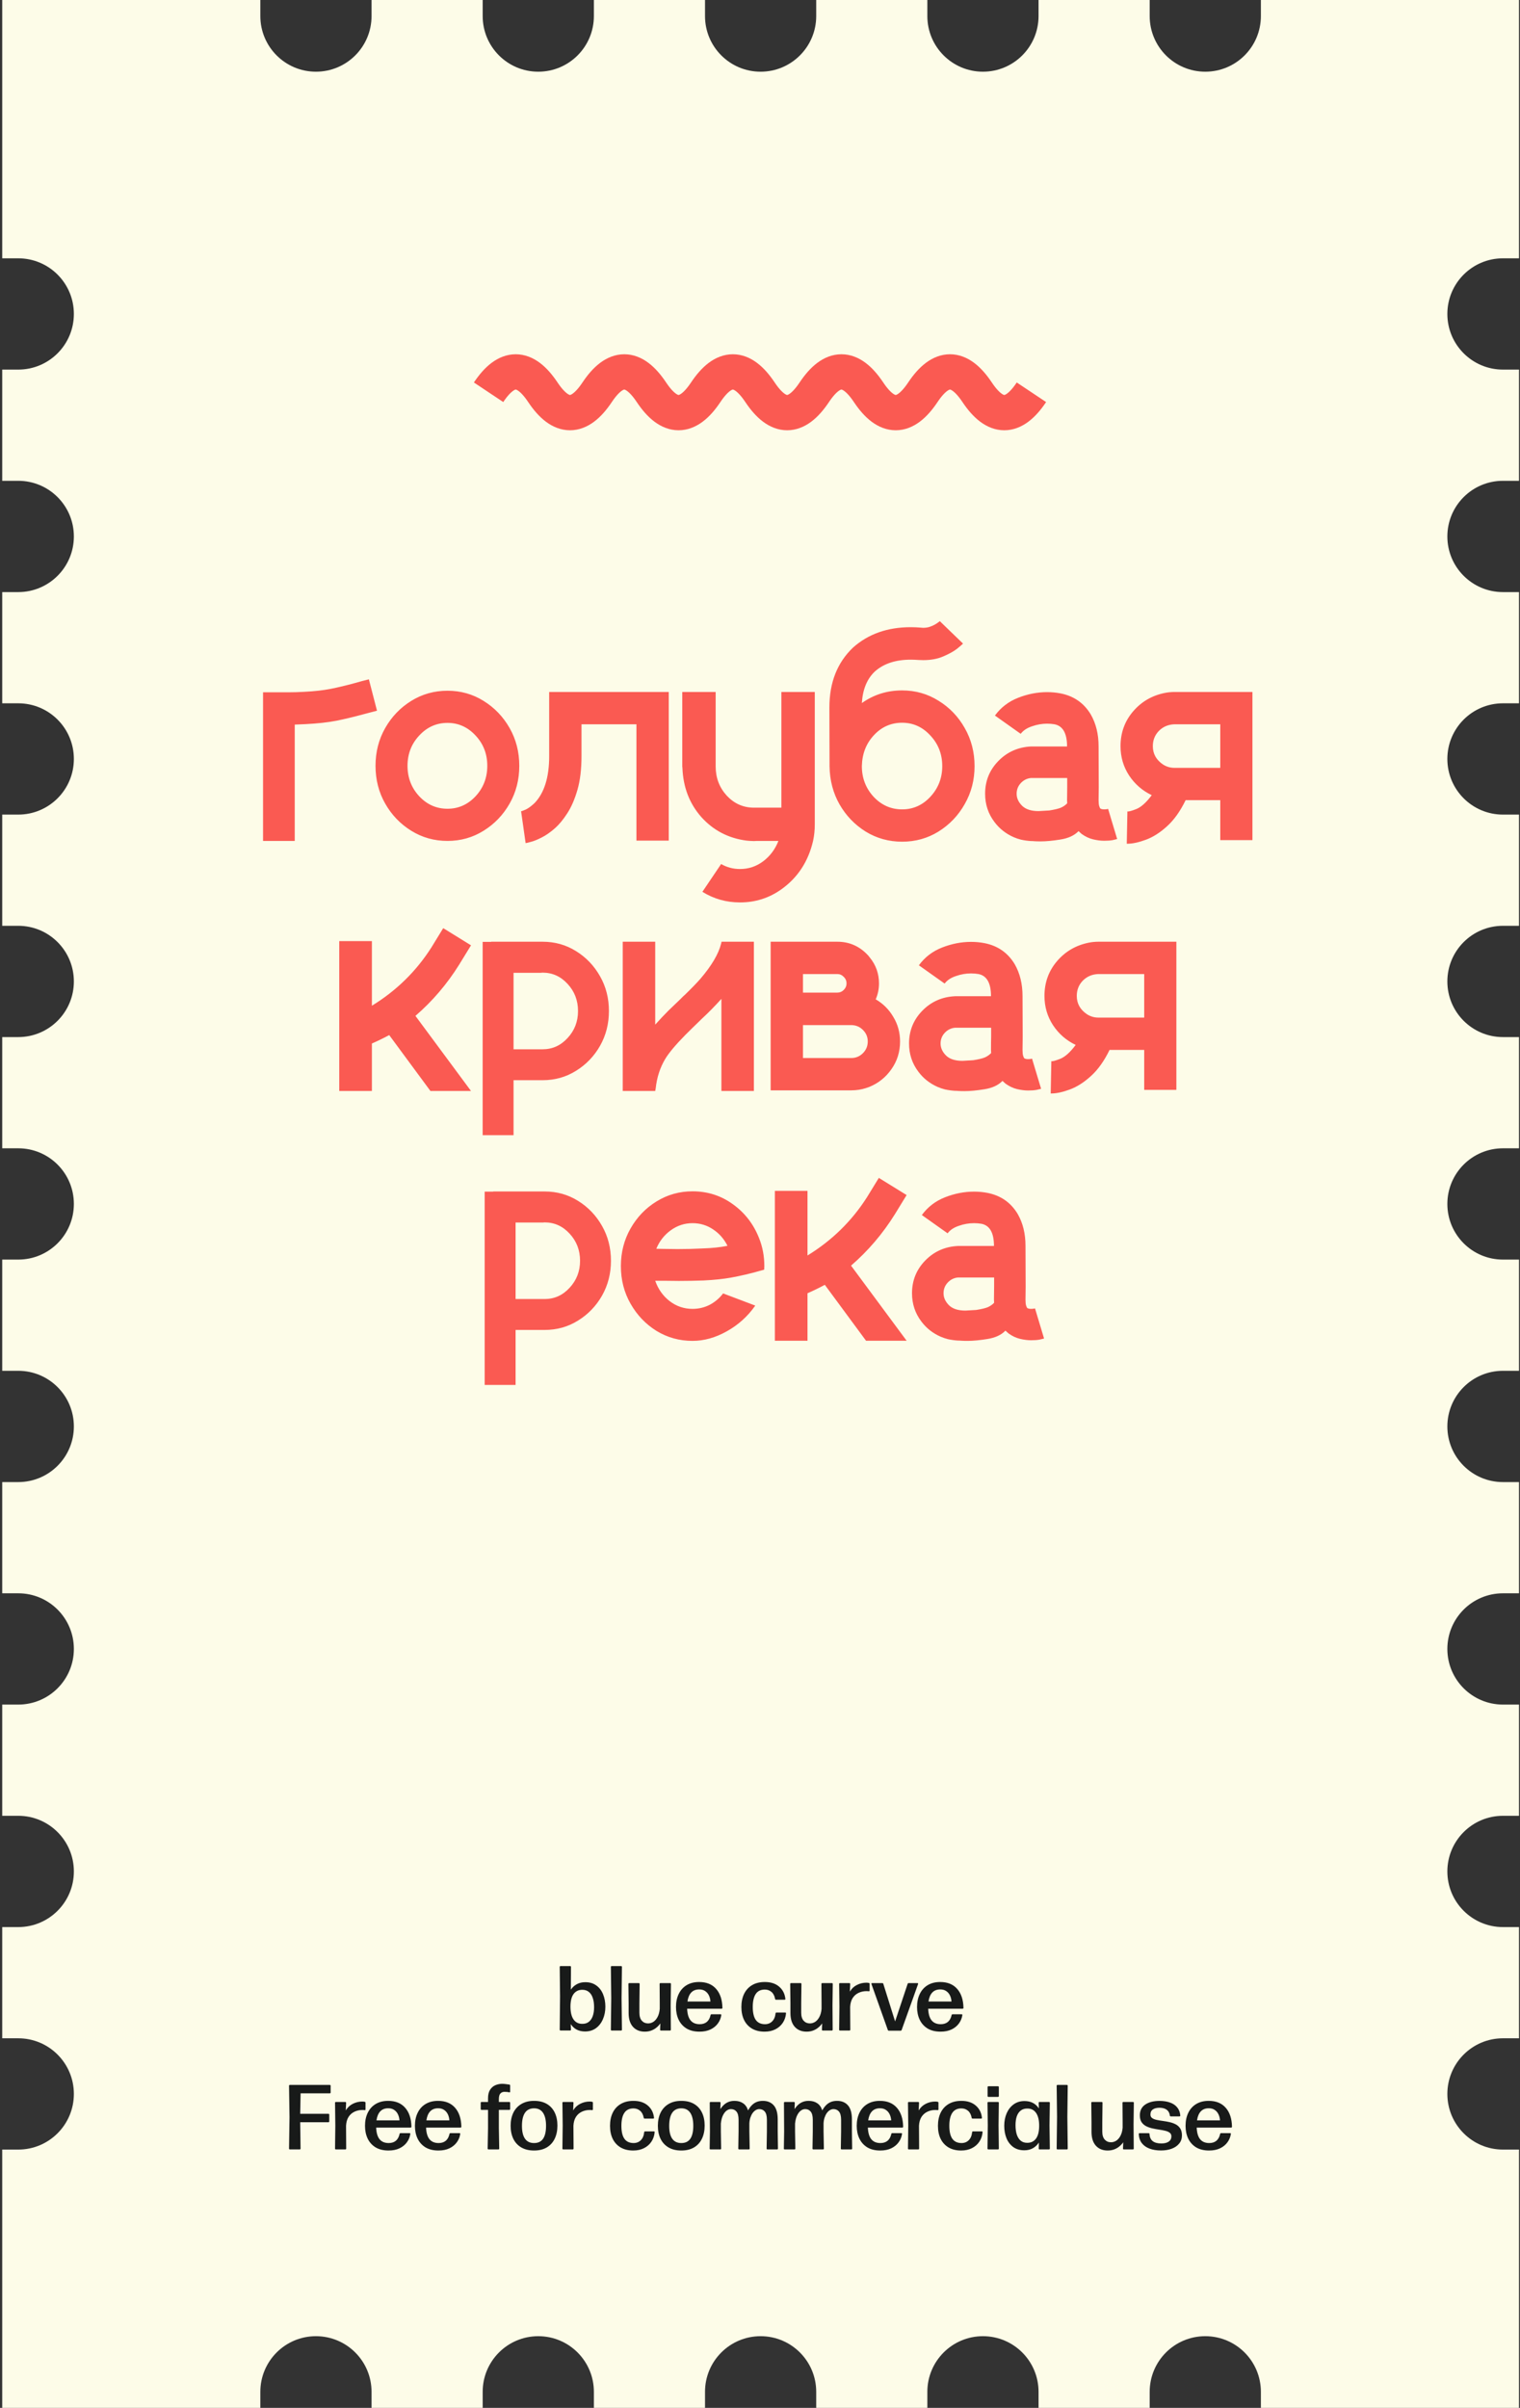
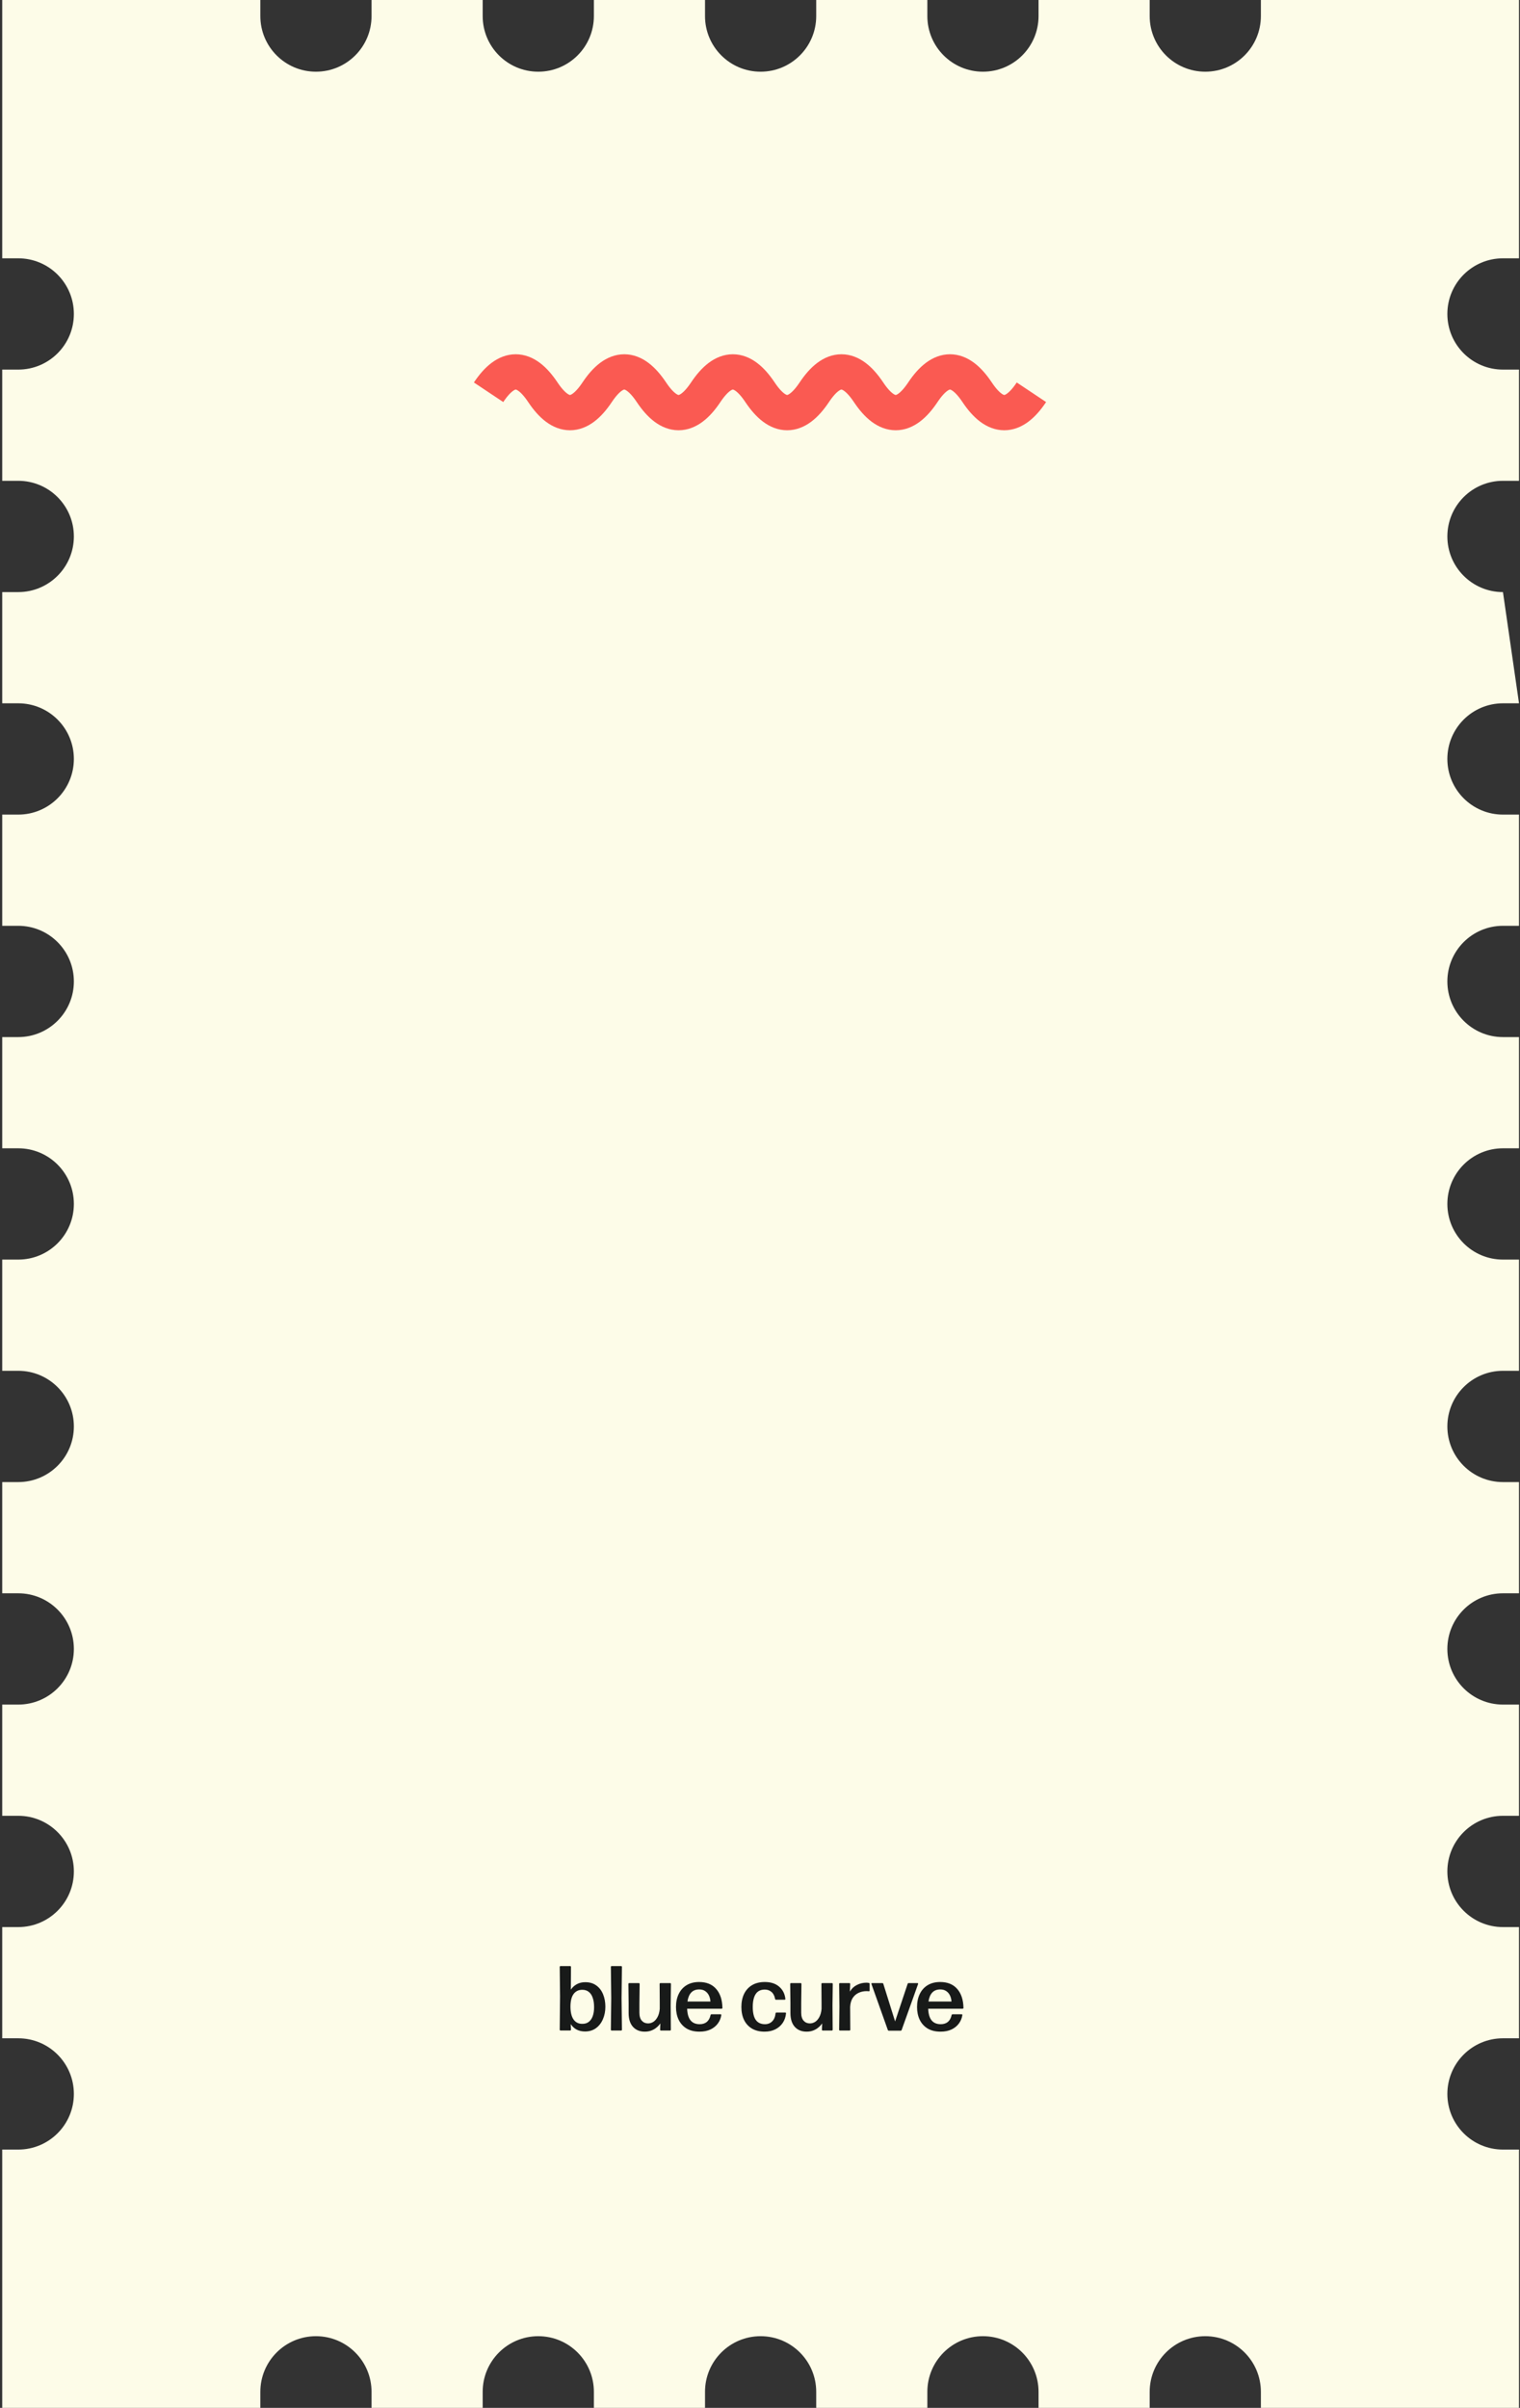
<svg xmlns="http://www.w3.org/2000/svg" width="560" height="887" viewBox="0 0 560 887" fill="none">
  <rect x="0" y="0" width="560" height="887" fill="#333333" stroke="none" />
-   <path d="M559.634 873.783L559.634 791.844L553.722 791.844C542.406 791.844 533.238 782.67 533.238 771.348C533.238 760.025 542.406 750.851 553.722 750.851L559.634 750.851L559.634 709.882L553.722 709.882C542.406 709.882 533.238 700.708 533.238 689.386C533.238 678.063 542.406 668.889 553.722 668.889L559.634 668.889L559.634 627.92L553.722 627.92C542.406 627.92 533.238 618.746 533.238 607.424C533.238 596.101 542.406 586.928 553.722 586.928L559.634 586.928L559.634 545.958L553.722 545.958C542.406 545.958 533.238 536.785 533.238 525.462C533.238 514.139 542.406 504.966 553.722 504.966L559.634 504.966L559.634 463.996L553.722 463.996C542.406 463.996 533.238 454.823 533.238 443.5C533.238 432.177 542.406 423.004 553.722 423.004L559.634 423.004L559.634 382.034L553.722 382.034C542.406 382.034 533.238 372.861 533.238 361.538C533.238 350.216 542.406 341.042 553.722 341.042L559.634 341.042L559.634 300.073L553.722 300.073C542.406 300.073 533.238 290.899 533.238 279.576C533.238 268.254 542.406 259.08 553.722 259.08L559.634 259.08L559.634 218.111L553.722 218.111C542.406 218.111 533.238 208.937 533.238 197.614C533.238 186.292 542.406 177.118 553.722 177.118L559.634 177.118L559.634 136.149L553.722 136.149C542.406 136.149 533.238 126.975 533.238 115.653C533.238 104.33 542.406 95.156 553.722 95.156L559.634 95.156L559.634 0L464.535 -4.15692e-06L464.535 5.915C464.535 17.238 455.367 26.412 444.051 26.412C432.735 26.412 423.567 17.238 423.567 5.915L423.567 -5.94768e-06L382.622 -7.73743e-06L382.622 5.915C382.622 17.238 373.454 26.412 362.138 26.412C350.822 26.412 341.654 17.238 341.654 5.915L341.654 -9.5282e-06L300.709 -1.1318e-05L300.709 5.915C300.709 17.238 291.541 26.412 280.225 26.412C268.909 26.412 259.741 17.238 259.741 5.915L259.741 -1.31087e-05L218.797 -1.48985e-05L218.797 5.915C218.797 17.238 209.628 26.412 198.313 26.412C186.997 26.412 177.829 17.238 177.829 5.915L177.829 -1.66892e-05L136.884 -1.8479e-05L136.884 5.915C136.884 17.238 127.716 26.412 116.4 26.412C105.084 26.412 95.916 17.238 95.916 5.915L95.916 -2.02698e-05L0.817 -2.44267e-05L0.817 95.156L6.729 95.156C18.045 95.156 27.213 104.33 27.213 115.653C27.213 126.975 18.045 136.149 6.729 136.149L0.817 136.149L0.817 177.118L6.729 177.118C18.045 177.118 27.213 186.292 27.213 197.614C27.213 208.937 18.045 218.111 6.729 218.111L0.817 218.111L0.817 259.08L6.729 259.08C18.045 259.08 27.213 268.254 27.213 279.576C27.213 290.899 18.045 300.073 6.729 300.073L0.817 300.073L0.817 341.042L6.729 341.042C18.045 341.042 27.213 350.216 27.213 361.538C27.213 372.861 18.045 382.034 6.729 382.034L0.817 382.034L0.817 423.004L6.729 423.004C18.045 423.004 27.213 432.177 27.213 443.5C27.213 454.823 18.045 463.996 6.729 463.996L0.817 463.996L0.817 504.966L6.729 504.966C18.045 504.966 27.213 514.139 27.213 525.462C27.213 536.785 18.045 545.958 6.729 545.958L0.817 545.958L0.817 586.928L6.729 586.928C18.045 586.928 27.213 596.101 27.213 607.424C27.213 618.746 18.045 627.92 6.729 627.92L0.817 627.92L0.817 668.889L6.729 668.889C18.045 668.889 27.213 678.063 27.213 689.386C27.213 700.708 18.045 709.882 6.729 709.882L0.817 709.882L0.817 750.851L6.729 750.851C18.045 750.851 27.213 760.025 27.213 771.348C27.213 782.67 18.045 791.844 6.729 791.844L0.817 791.844L0.817 887L95.916 887L95.916 881.085C95.916 869.762 105.084 860.588 116.4 860.588C127.716 860.588 136.884 869.762 136.884 881.085L136.884 887L177.829 887L177.829 881.085C177.829 869.762 186.997 860.588 198.313 860.588C209.628 860.588 218.797 869.762 218.797 881.085L218.797 887L259.741 887L259.741 881.085C259.741 869.762 268.909 860.588 280.225 860.588C291.541 860.588 300.709 869.762 300.709 881.085L300.709 887L341.654 887L341.654 881.085C341.654 869.762 350.822 860.588 362.138 860.588C373.454 860.588 382.622 869.762 382.622 881.085L382.622 887L423.567 887L423.567 881.085C423.567 869.762 432.735 860.588 444.051 860.588C455.366 860.588 464.535 869.762 464.535 881.085L464.535 887L559.634 887L559.634 873.806L559.634 873.783Z" fill="#FDFCE8" />
-   <path d="M138.893 261.808C137.052 262.268 135.366 262.709 133.832 263.131C130.458 264.051 127.18 264.837 123.998 265.488C120.854 266.102 117.04 266.524 112.554 266.754L108.586 266.926V309.77H96.912V255.022H106.17C108.202 255.022 110.158 254.964 112.036 254.849C115.87 254.658 119.129 254.294 121.813 253.757C124.535 253.22 127.506 252.511 130.727 251.629C132.298 251.169 134.024 250.709 135.902 250.249L138.893 261.808ZM164.861 254.447C169.73 254.447 174.158 255.693 178.146 258.185C182.171 260.677 185.373 264.012 187.75 268.191C190.127 272.37 191.315 277.009 191.315 282.108C191.315 287.207 190.127 291.847 187.75 296.025C185.373 300.204 182.171 303.54 178.146 306.032C174.158 308.524 169.73 309.77 164.861 309.77C159.992 309.77 155.545 308.524 151.519 306.032C147.494 303.54 144.292 300.204 141.915 296.025C139.538 291.847 138.35 287.207 138.35 282.108C138.35 277.009 139.538 272.37 141.915 268.191C144.292 264.012 147.494 260.677 151.519 258.185C155.545 255.693 159.992 254.447 164.861 254.447ZM164.861 297.923C168.887 297.923 172.337 296.39 175.213 293.323C178.088 290.217 179.526 286.479 179.526 282.108C179.526 277.738 178.088 274.019 175.213 270.952C172.337 267.846 168.887 266.294 164.861 266.294C160.797 266.294 157.328 267.846 154.452 270.952C151.577 274.019 150.139 277.738 150.139 282.108C150.139 286.479 151.577 290.217 154.452 293.323C157.328 296.39 160.797 297.923 164.861 297.923ZM246.383 254.907V309.655H234.479V266.811H214.236V278.543C214.236 283.374 213.737 287.514 212.74 290.965C211.744 294.415 210.498 297.291 209.002 299.591C207.546 301.853 206.069 303.655 204.574 304.997C202.849 306.53 201.181 307.7 199.571 308.505C197.999 309.31 196.676 309.847 195.603 310.115C194.529 310.422 193.878 310.575 193.648 310.575L191.98 298.843H191.922C192.152 298.843 192.747 298.633 193.705 298.211C194.664 297.751 195.756 296.946 196.983 295.795C200.549 292.038 202.331 286.287 202.331 278.543V254.907H246.383ZM300.185 254.907V303.674C300.185 305.783 299.975 307.815 299.553 309.77C297.789 317.361 293.898 323.304 287.879 327.598C283.355 330.818 278.275 332.428 272.639 332.428C267.578 332.428 262.958 331.125 258.779 328.518L265.68 318.281C267.789 319.508 270.109 320.121 272.639 320.121C275.821 320.121 278.677 319.163 281.208 317.246C283.738 315.329 285.597 312.837 286.786 309.77H278.907L277.757 309.827C277.297 309.827 276.856 309.808 276.434 309.77H276.377L274.997 309.655C268.326 308.773 262.786 305.879 258.377 300.971C254.006 296.025 251.687 289.987 251.418 282.856C251.38 282.703 251.361 282.53 251.361 282.338V254.907H263.668V282.338C263.668 286.517 265.029 290.102 267.751 293.093C270.511 296.045 273.847 297.521 277.757 297.521H287.879V254.907H300.185ZM332.365 254.332C337.272 254.332 341.739 255.597 345.764 258.127C349.828 260.619 353.049 263.974 355.426 268.191C357.841 272.409 359.049 277.086 359.049 282.223C359.049 287.323 357.841 291.981 355.426 296.198C353.049 300.415 349.828 303.789 345.764 306.319C341.739 308.811 337.272 310.058 332.365 310.058C327.457 310.058 322.972 308.811 318.908 306.319C314.882 303.789 311.681 300.454 309.304 296.313C306.927 292.134 305.7 287.457 305.623 282.281V282.223C305.623 281.457 305.604 274.249 305.566 260.6C305.566 251.399 308.48 244.038 314.307 238.517C319.905 233.533 326.978 231.041 335.528 231.041C336.793 231.041 338.077 231.098 339.381 231.213C339.611 231.252 339.841 231.271 340.071 231.271C340.953 231.271 341.758 231.156 342.486 230.926C343.253 230.658 343.905 230.37 344.442 230.063C345.017 229.718 345.458 229.431 345.764 229.201C346.071 228.971 346.224 228.836 346.224 228.798L354.793 237.079C354.563 237.348 353.835 237.98 352.608 238.977C351.381 239.936 349.694 240.875 347.547 241.795C345.438 242.715 342.966 243.175 340.129 243.175C339.553 243.175 338.978 243.156 338.403 243.118C337.406 243.041 336.448 243.003 335.528 243.003C330.007 243.003 325.617 244.44 322.358 247.316C319.445 250.038 317.834 253.929 317.528 258.99C321.898 255.885 326.844 254.332 332.365 254.332ZM332.365 298.153C336.429 298.153 339.898 296.601 342.774 293.495C345.688 290.351 347.145 286.594 347.145 282.223C347.145 277.814 345.688 274.057 342.774 270.952C339.898 267.808 336.429 266.236 332.365 266.236C328.263 266.236 324.793 267.77 321.956 270.837C319.119 273.866 317.643 277.642 317.528 282.166V282.223C317.528 286.594 318.965 290.351 321.841 293.495C324.755 296.601 328.263 298.153 332.365 298.153ZM408.251 297.981L411.586 309.08C411.356 309.157 410.8 309.291 409.918 309.482C409.075 309.636 408.04 309.712 406.813 309.712C405.548 309.712 404.187 309.54 402.73 309.195C401.273 308.85 399.854 308.179 398.474 307.182C398.129 306.875 397.746 306.53 397.324 306.147V306.204C395.791 307.776 393.586 308.792 390.711 309.252C387.874 309.712 385.439 309.942 383.407 309.942C382.487 309.942 381.739 309.923 381.164 309.885C380.627 309.847 380.359 309.827 380.359 309.827H379.899C378.634 309.751 377.388 309.578 376.161 309.31C375.241 309.08 374.34 308.773 373.458 308.39C370.583 307.125 368.225 305.265 366.385 302.811C364.084 299.783 362.934 296.313 362.934 292.402C362.934 287.687 364.563 283.661 367.822 280.326C371.081 276.99 375.107 275.207 379.899 274.977H393.126C393.126 270.147 391.592 267.425 388.525 266.811C387.644 266.658 386.723 266.581 385.765 266.581C383.886 266.581 382.027 266.907 380.187 267.559C378.346 268.172 376.966 269.092 376.046 270.319L366.557 263.591C368.742 260.6 371.599 258.415 375.126 257.035C378.653 255.655 382.199 254.964 385.765 254.964C387.49 254.964 389.139 255.118 390.711 255.425C395.618 256.383 399.337 258.971 401.867 263.188C403.784 266.524 404.743 270.434 404.743 274.92C404.781 281.629 404.8 286.632 404.8 289.93C404.762 291.31 404.743 292.92 404.743 294.76C404.743 295.719 404.819 296.447 404.973 296.946C405.126 297.444 405.279 297.751 405.433 297.866C405.778 298.057 406.238 298.153 406.813 298.153C407.388 298.153 407.867 298.096 408.251 297.981ZM393.183 295.91C393.145 295.527 393.126 295.144 393.126 294.76C393.126 292.882 393.145 291.233 393.183 289.815V286.594H379.842C379.727 286.632 379.592 286.652 379.439 286.652C379.324 286.652 379.209 286.671 379.094 286.709C377.79 287.016 376.698 287.706 375.816 288.779C374.972 289.815 374.551 291.022 374.551 292.402C374.551 294.013 375.222 295.489 376.564 296.831C377.905 298.134 379.918 298.786 382.602 298.786C382.602 298.786 383.925 298.709 386.57 298.556C388.525 298.249 389.963 297.904 390.883 297.521C391.803 297.099 392.57 296.562 393.183 295.91ZM432.724 254.907H461.421V309.482H449.574V294.76H436.807C434.813 298.863 432.513 302.083 429.906 304.422C427.337 306.76 424.73 308.409 422.085 309.367C419.478 310.326 417.235 310.805 415.356 310.805H415.126L415.356 298.901C415.778 299.016 416.871 298.728 418.634 298.038C420.436 297.31 422.334 295.604 424.328 292.92C420.877 291.271 418.098 288.856 415.989 285.674C413.88 282.453 412.826 278.85 412.826 274.862C412.826 269.955 414.36 265.699 417.427 262.095C420.494 258.492 424.404 256.21 429.158 255.252C430.309 255.022 431.497 254.907 432.724 254.907ZM449.574 282.856V266.811H432.666C430.404 266.888 428.507 267.693 426.973 269.227C425.478 270.76 424.73 272.639 424.73 274.862C424.73 277.699 425.995 279.961 428.526 281.648C429.791 282.453 431.19 282.856 432.724 282.856H449.574ZM173.529 401.885H158.577L143.395 381.297C141.324 382.409 139.196 383.444 137.011 384.402V401.885H124.992V346.677H137.011V370.485C146.021 364.965 153.324 357.814 158.922 349.035L163.292 341.904L173.529 348.23L169.158 355.361C164.711 362.492 159.344 368.779 153.056 374.223L173.529 401.885ZM180.98 346.907H199.9C204.424 346.907 208.526 348.057 212.207 350.357C215.926 352.658 218.878 355.744 221.063 359.616C223.248 363.45 224.341 367.725 224.341 372.441C224.341 377.118 223.248 381.393 221.063 385.265C218.878 389.099 215.926 392.166 212.207 394.466C208.526 396.767 204.424 397.917 199.9 397.917H189.203V418.16H177.817V346.964H180.98V346.907ZM189.203 386.53H199.9C203.504 386.53 206.571 385.15 209.101 382.39C211.67 379.629 212.954 376.313 212.954 372.441C212.954 368.53 211.67 365.195 209.101 362.434C206.571 359.674 203.504 358.294 199.9 358.294C199.67 358.294 199.44 358.313 199.21 358.351H189.203V386.53ZM277.741 346.907V401.885H265.779V368.013H265.722C263.498 370.505 261.025 373.016 258.303 375.546L258.016 375.834C256.099 377.674 254.239 379.495 252.437 381.297C248.834 384.978 246.38 387.91 245.076 390.096C243.159 393.316 241.99 396.939 241.568 400.965L241.396 401.885H229.434V346.907H241.396V377.444C243.083 375.565 244.712 373.84 246.284 372.268C247.741 370.85 249.198 369.45 250.655 368.07L251.805 366.92L252.265 366.517C254.719 364.14 256.635 362.166 258.016 360.594C262.156 355.763 264.706 351.45 265.664 347.655L265.779 347.137L265.837 346.907H277.741ZM322.63 368.128C325.352 369.699 327.518 371.866 329.128 374.626C330.777 377.348 331.601 380.358 331.601 383.655C331.601 387.45 330.547 390.843 328.438 393.834C326.368 396.824 323.646 399.01 320.272 400.39C319.85 400.543 319.409 400.696 318.949 400.85C317.262 401.387 315.48 401.655 313.601 401.655H283.927V346.907H308.483C312.623 346.907 316.17 348.345 319.122 351.22C319.62 351.68 320.061 352.179 320.445 352.715C322.707 355.476 323.838 358.658 323.838 362.262C323.838 364.332 323.435 366.287 322.63 368.128ZM295.831 358.811V365.655H308.483C309.403 365.655 310.189 365.329 310.841 364.677C311.531 363.987 311.876 363.182 311.876 362.262C311.876 361.303 311.531 360.498 310.841 359.846C310.189 359.156 309.403 358.811 308.483 358.811H295.831ZM295.831 389.751H313.601C315.288 389.751 316.726 389.156 317.914 387.968C319.103 386.779 319.697 385.342 319.697 383.655C319.697 382.006 319.122 380.607 317.972 379.457C316.821 378.268 315.403 377.655 313.716 377.616H295.831V389.751ZM380.228 389.981L383.563 401.08C383.333 401.157 382.778 401.291 381.896 401.482C381.052 401.636 380.017 401.712 378.79 401.712C377.525 401.712 376.164 401.54 374.707 401.195C373.25 400.85 371.832 400.179 370.452 399.182C370.106 398.875 369.723 398.53 369.301 398.147V398.204C367.768 399.776 365.563 400.792 362.688 401.252C359.851 401.712 357.416 401.942 355.384 401.942C354.464 401.942 353.717 401.923 353.142 401.885C352.605 401.847 352.336 401.827 352.336 401.827H351.876C350.611 401.751 349.365 401.578 348.138 401.31C347.218 401.08 346.317 400.773 345.435 400.39C342.56 399.125 340.202 397.265 338.362 394.811C336.062 391.783 334.911 388.313 334.911 384.402C334.911 379.687 336.541 375.661 339.8 372.326C343.058 368.99 347.084 367.207 351.876 366.977H365.103C365.103 362.147 363.57 359.425 360.503 358.811C359.621 358.658 358.701 358.581 357.742 358.581C355.864 358.581 354.004 358.907 352.164 359.559C350.324 360.172 348.943 361.092 348.023 362.319L338.534 355.591C340.72 352.6 343.576 350.415 347.103 349.035C350.63 347.655 354.177 346.964 357.742 346.964C359.467 346.964 361.116 347.118 362.688 347.425C367.595 348.383 371.314 350.971 373.845 355.188C375.761 358.524 376.72 362.434 376.72 366.92C376.758 373.629 376.777 378.632 376.777 381.93C376.739 383.31 376.72 384.92 376.72 386.76C376.72 387.719 376.797 388.447 376.95 388.946C377.103 389.444 377.257 389.751 377.41 389.866C377.755 390.057 378.215 390.153 378.79 390.153C379.365 390.153 379.845 390.096 380.228 389.981ZM365.161 387.91C365.122 387.527 365.103 387.144 365.103 386.76C365.103 384.882 365.122 383.233 365.161 381.815V378.594H351.819C351.704 378.632 351.57 378.652 351.416 378.652C351.301 378.652 351.186 378.671 351.071 378.709C349.768 379.016 348.675 379.706 347.793 380.779C346.95 381.815 346.528 383.022 346.528 384.402C346.528 386.013 347.199 387.489 348.541 388.831C349.883 390.134 351.895 390.786 354.579 390.786C354.579 390.786 355.902 390.709 358.547 390.556C360.503 390.249 361.94 389.904 362.86 389.521C363.781 389.099 364.547 388.562 365.161 387.91ZM404.701 346.907H433.398V401.482H421.551V386.76H408.784C406.791 390.863 404.49 394.083 401.883 396.422C399.315 398.76 396.708 400.409 394.062 401.367C391.455 402.326 389.212 402.805 387.334 402.805H387.104L387.334 390.901C387.755 391.016 388.848 390.728 390.612 390.038C392.414 389.31 394.311 387.604 396.305 384.92C392.855 383.271 390.075 380.856 387.966 377.674C385.858 374.453 384.803 370.85 384.803 366.862C384.803 361.955 386.337 357.699 389.404 354.095C392.471 350.492 396.382 348.21 401.136 347.252C402.286 347.022 403.474 346.907 404.701 346.907ZM421.551 374.856V358.811H404.644C402.382 358.888 400.484 359.693 398.95 361.227C397.455 362.76 396.708 364.639 396.708 366.862C396.708 369.699 397.973 371.961 400.503 373.648C401.768 374.453 403.168 374.856 404.701 374.856H421.551ZM181.727 438.907H200.648C205.172 438.907 209.274 440.057 212.954 442.357C216.673 444.658 219.625 447.744 221.811 451.616C223.996 455.45 225.089 459.725 225.089 464.441C225.089 469.118 223.996 473.393 221.811 477.265C219.625 481.099 216.673 484.166 212.954 486.466C209.274 488.767 205.172 489.917 200.648 489.917H189.951V510.16H178.564V438.964H181.727V438.907ZM189.951 478.53H200.648C204.251 478.53 207.319 477.15 209.849 474.39C212.418 471.629 213.702 468.313 213.702 464.441C213.702 460.53 212.418 457.195 209.849 454.434C207.319 451.674 204.251 450.294 200.648 450.294C200.418 450.294 200.188 450.313 199.957 450.351H189.951V478.53ZM279.639 456.044C280.942 459.265 281.594 462.715 281.594 466.396C281.594 466.856 281.575 467.297 281.537 467.719C281.115 467.834 280.693 467.949 280.271 468.064C276.514 469.137 272.834 470 269.23 470.652C266.431 471.15 263.115 471.495 259.281 471.687C256.252 471.802 253.204 471.859 250.137 471.859C248.412 471.859 246.667 471.84 244.904 471.802H241.396C242.469 474.869 244.233 477.361 246.687 479.278C249.179 481.195 251.996 482.153 255.14 482.153C257.402 482.153 259.511 481.655 261.466 480.658C263.421 479.623 265.07 478.224 266.412 476.46L278.259 480.946C275.46 484.933 271.952 488.096 267.735 490.434C263.556 492.773 259.358 493.942 255.14 493.942C250.31 493.942 245.881 492.716 241.856 490.262C237.869 487.77 234.686 484.434 232.309 480.255C229.932 476.077 228.744 471.457 228.744 466.396C228.744 461.335 229.932 456.715 232.309 452.536C234.686 448.357 237.869 445.041 241.856 442.587C245.881 440.095 250.31 438.849 255.14 438.849C260.699 438.849 265.664 440.44 270.035 443.623C274.406 446.766 277.607 450.907 279.639 456.044ZM258.706 459.898C262.348 459.782 265.453 459.457 268.022 458.92C266.757 456.389 264.993 454.377 262.731 452.881C260.469 451.348 257.939 450.581 255.14 450.581C252.188 450.581 249.504 451.463 247.089 453.227C244.712 454.952 242.948 457.214 241.798 460.013C242.833 460.013 243.869 460.032 244.904 460.07C246.476 460.108 248.048 460.128 249.619 460.128C252.725 460.128 255.754 460.051 258.706 459.898ZM334.017 493.885H319.064L303.882 473.297C301.812 474.409 299.684 475.444 297.499 476.402V493.885H285.479V438.677H297.499V462.485C306.508 456.965 313.812 449.814 319.409 441.035L323.78 433.904L334.017 440.23L329.646 447.361C325.199 454.492 319.831 460.779 313.544 466.223L334.017 493.885ZM381.321 481.981L384.656 493.08C384.426 493.157 383.87 493.291 382.988 493.482C382.145 493.636 381.11 493.712 379.883 493.712C378.618 493.712 377.257 493.54 375.8 493.195C374.343 492.85 372.924 492.179 371.544 491.182C371.199 490.875 370.816 490.53 370.394 490.147V490.204C368.86 491.776 366.656 492.792 363.781 493.252C360.943 493.712 358.509 493.942 356.477 493.942C355.557 493.942 354.809 493.923 354.234 493.885C353.697 493.847 353.429 493.827 353.429 493.827H352.969C351.704 493.751 350.458 493.578 349.231 493.31C348.311 493.08 347.41 492.773 346.528 492.39C343.653 491.125 341.295 489.265 339.455 486.811C337.154 483.783 336.004 480.313 336.004 476.402C336.004 471.687 337.633 467.661 340.892 464.326C344.151 460.99 348.177 459.207 352.969 458.977H366.196C366.196 454.147 364.662 451.425 361.595 450.811C360.713 450.658 359.793 450.581 358.835 450.581C356.956 450.581 355.097 450.907 353.257 451.559C351.416 452.172 350.036 453.092 349.116 454.319L339.627 447.591C341.812 444.6 344.669 442.415 348.196 441.035C351.723 439.655 355.269 438.964 358.835 438.964C360.56 438.964 362.209 439.118 363.781 439.425C368.688 440.383 372.407 442.971 374.937 447.188C376.854 450.524 377.813 454.434 377.813 458.92C377.851 465.629 377.87 470.632 377.87 473.93C377.832 475.31 377.813 476.92 377.813 478.76C377.813 479.719 377.889 480.447 378.043 480.946C378.196 481.444 378.349 481.751 378.503 481.866C378.848 482.057 379.308 482.153 379.883 482.153C380.458 482.153 380.937 482.096 381.321 481.981ZM366.253 479.91C366.215 479.527 366.196 479.144 366.196 478.76C366.196 476.882 366.215 475.233 366.253 473.815V470.594H352.911C352.796 470.632 352.662 470.652 352.509 470.652C352.394 470.652 352.279 470.671 352.164 470.709C350.86 471.016 349.768 471.706 348.886 472.779C348.042 473.815 347.621 475.022 347.621 476.402C347.621 478.013 348.292 479.489 349.634 480.831C350.975 482.134 352.988 482.786 355.672 482.786C355.672 482.786 356.995 482.709 359.64 482.556C361.595 482.249 363.033 481.904 363.953 481.521C364.873 481.099 365.64 480.562 366.253 479.91Z" fill="#FA5A52" />
+   <path d="M559.634 873.783L559.634 791.844L553.722 791.844C542.406 791.844 533.238 782.67 533.238 771.348C533.238 760.025 542.406 750.851 553.722 750.851L559.634 750.851L559.634 709.882L553.722 709.882C542.406 709.882 533.238 700.708 533.238 689.386C533.238 678.063 542.406 668.889 553.722 668.889L559.634 668.889L559.634 627.92L553.722 627.92C542.406 627.92 533.238 618.746 533.238 607.424C533.238 596.101 542.406 586.928 553.722 586.928L559.634 586.928L559.634 545.958L553.722 545.958C542.406 545.958 533.238 536.785 533.238 525.462C533.238 514.139 542.406 504.966 553.722 504.966L559.634 504.966L559.634 463.996L553.722 463.996C542.406 463.996 533.238 454.823 533.238 443.5C533.238 432.177 542.406 423.004 553.722 423.004L559.634 423.004L559.634 382.034L553.722 382.034C542.406 382.034 533.238 372.861 533.238 361.538C533.238 350.216 542.406 341.042 553.722 341.042L559.634 341.042L559.634 300.073L553.722 300.073C542.406 300.073 533.238 290.899 533.238 279.576C533.238 268.254 542.406 259.08 553.722 259.08L559.634 259.08L553.722 218.111C542.406 218.111 533.238 208.937 533.238 197.614C533.238 186.292 542.406 177.118 553.722 177.118L559.634 177.118L559.634 136.149L553.722 136.149C542.406 136.149 533.238 126.975 533.238 115.653C533.238 104.33 542.406 95.156 553.722 95.156L559.634 95.156L559.634 0L464.535 -4.15692e-06L464.535 5.915C464.535 17.238 455.367 26.412 444.051 26.412C432.735 26.412 423.567 17.238 423.567 5.915L423.567 -5.94768e-06L382.622 -7.73743e-06L382.622 5.915C382.622 17.238 373.454 26.412 362.138 26.412C350.822 26.412 341.654 17.238 341.654 5.915L341.654 -9.5282e-06L300.709 -1.1318e-05L300.709 5.915C300.709 17.238 291.541 26.412 280.225 26.412C268.909 26.412 259.741 17.238 259.741 5.915L259.741 -1.31087e-05L218.797 -1.48985e-05L218.797 5.915C218.797 17.238 209.628 26.412 198.313 26.412C186.997 26.412 177.829 17.238 177.829 5.915L177.829 -1.66892e-05L136.884 -1.8479e-05L136.884 5.915C136.884 17.238 127.716 26.412 116.4 26.412C105.084 26.412 95.916 17.238 95.916 5.915L95.916 -2.02698e-05L0.817 -2.44267e-05L0.817 95.156L6.729 95.156C18.045 95.156 27.213 104.33 27.213 115.653C27.213 126.975 18.045 136.149 6.729 136.149L0.817 136.149L0.817 177.118L6.729 177.118C18.045 177.118 27.213 186.292 27.213 197.614C27.213 208.937 18.045 218.111 6.729 218.111L0.817 218.111L0.817 259.08L6.729 259.08C18.045 259.08 27.213 268.254 27.213 279.576C27.213 290.899 18.045 300.073 6.729 300.073L0.817 300.073L0.817 341.042L6.729 341.042C18.045 341.042 27.213 350.216 27.213 361.538C27.213 372.861 18.045 382.034 6.729 382.034L0.817 382.034L0.817 423.004L6.729 423.004C18.045 423.004 27.213 432.177 27.213 443.5C27.213 454.823 18.045 463.996 6.729 463.996L0.817 463.996L0.817 504.966L6.729 504.966C18.045 504.966 27.213 514.139 27.213 525.462C27.213 536.785 18.045 545.958 6.729 545.958L0.817 545.958L0.817 586.928L6.729 586.928C18.045 586.928 27.213 596.101 27.213 607.424C27.213 618.746 18.045 627.92 6.729 627.92L0.817 627.92L0.817 668.889L6.729 668.889C18.045 668.889 27.213 678.063 27.213 689.386C27.213 700.708 18.045 709.882 6.729 709.882L0.817 709.882L0.817 750.851L6.729 750.851C18.045 750.851 27.213 760.025 27.213 771.348C27.213 782.67 18.045 791.844 6.729 791.844L0.817 791.844L0.817 887L95.916 887L95.916 881.085C95.916 869.762 105.084 860.588 116.4 860.588C127.716 860.588 136.884 869.762 136.884 881.085L136.884 887L177.829 887L177.829 881.085C177.829 869.762 186.997 860.588 198.313 860.588C209.628 860.588 218.797 869.762 218.797 881.085L218.797 887L259.741 887L259.741 881.085C259.741 869.762 268.909 860.588 280.225 860.588C291.541 860.588 300.709 869.762 300.709 881.085L300.709 887L341.654 887L341.654 881.085C341.654 869.762 350.822 860.588 362.138 860.588C373.454 860.588 382.622 869.762 382.622 881.085L382.622 887L423.567 887L423.567 881.085C423.567 869.762 432.735 860.588 444.051 860.588C455.366 860.588 464.535 869.762 464.535 881.085L464.535 887L559.634 887L559.634 873.806L559.634 873.783Z" fill="#FDFCE8" />
  <path d="M180 144.5C186.667 134.5 193.333 134.5 200 144.5C206.667 154.5 213.333 154.5 220 144.5C226.667 134.5 233.333 134.5 240 144.5C246.667 154.5 253.333 154.5 260 144.5C266.667 134.5 273.333 134.5 280 144.5C286.667 154.5 293.333 154.5 300 144.5C306.667 134.5 313.333 134.5 320 144.5C326.667 154.5 333.333 154.5 340 144.5C346.667 134.5 353.333 134.5 360 144.5C366.667 154.5 373.333 154.5 380 144.5" stroke="#FA5A52" stroke-width="13" />
-   <path d="M110.734 791.459C110.734 791.674 110.632 791.781 110.429 791.781H106.815C106.6 791.781 106.492 791.674 106.492 791.459L106.662 779.922L106.492 768.351C106.492 768.136 106.6 768.029 106.815 768.029H121.491C121.705 768.029 121.813 768.136 121.813 768.351V770.811C121.813 771.026 121.705 771.133 121.491 771.133H110.751L110.598 778.666H120.982C121.196 778.666 121.304 778.774 121.304 778.989V781.449C121.304 781.664 121.196 781.771 120.982 781.771H110.598L110.734 791.459ZM127.543 791.459C127.543 791.674 127.436 791.781 127.221 791.781H123.743C123.539 791.781 123.438 791.674 123.438 791.459L123.539 782.942L123.438 774.628C123.438 774.414 123.539 774.306 123.743 774.306H127.187C127.402 774.306 127.51 774.414 127.51 774.628L127.391 777.428C128.035 776.342 128.901 775.528 129.987 774.985C131.072 774.431 132.237 774.153 133.482 774.153C133.81 774.153 134.115 774.187 134.398 774.255C134.579 774.278 134.669 774.391 134.669 774.595V777.021C134.669 777.247 134.556 777.343 134.33 777.309C134.217 777.287 134.092 777.275 133.957 777.275C133.832 777.264 133.696 777.258 133.549 777.258C132.464 777.258 131.474 777.473 130.58 777.903C129.687 778.321 128.963 778.96 128.409 779.82C127.866 780.68 127.56 781.766 127.493 783.078L127.543 791.459ZM143.147 792.188C141.258 792.188 139.669 791.804 138.38 791.035C137.101 790.254 136.129 789.18 135.461 787.811C134.805 786.443 134.477 784.87 134.477 783.095C134.477 781.262 134.817 779.656 135.495 778.276C136.174 776.885 137.147 775.81 138.413 775.053C139.692 774.283 141.224 773.899 143.011 773.899C145.703 773.899 147.79 774.747 149.272 776.444C150.753 778.129 151.523 780.454 151.579 783.417C151.579 783.632 151.472 783.739 151.257 783.739H138.583C138.662 785.685 139.086 787.121 139.856 788.049C140.625 788.976 141.739 789.44 143.198 789.44C144.272 789.44 145.149 789.163 145.828 788.609C146.506 788.043 146.97 787.2 147.219 786.081C147.264 785.888 147.377 785.792 147.558 785.792H150.85C151.087 785.792 151.195 785.877 151.172 786.047C151.014 787.189 150.595 788.224 149.916 789.151C149.249 790.079 148.344 790.82 147.202 791.374C146.06 791.917 144.708 792.188 143.147 792.188ZM138.702 781.093H147.168C147.123 780.301 146.942 779.566 146.625 778.887C146.308 778.208 145.85 777.665 145.251 777.258C144.663 776.84 143.922 776.63 143.028 776.63C141.784 776.63 140.8 777.015 140.076 777.784C139.364 778.553 138.905 779.656 138.702 781.093ZM161.538 792.188C159.649 792.188 158.06 791.804 156.771 791.035C155.492 790.254 154.52 789.18 153.852 787.811C153.196 786.443 152.868 784.87 152.868 783.095C152.868 781.262 153.208 779.656 153.886 778.276C154.565 776.885 155.538 775.81 156.804 775.053C158.083 774.283 159.615 773.899 161.402 773.899C164.094 773.899 166.181 774.747 167.663 776.444C169.145 778.129 169.914 780.454 169.97 783.417C169.97 783.632 169.863 783.739 169.648 783.739H156.974C157.053 785.685 157.477 787.121 158.247 788.049C159.016 788.976 160.13 789.44 161.589 789.44C162.663 789.44 163.54 789.163 164.219 788.609C164.897 788.043 165.361 787.2 165.61 786.081C165.655 785.888 165.768 785.792 165.949 785.792H169.241C169.478 785.792 169.586 785.877 169.563 786.047C169.405 787.189 168.986 788.224 168.308 789.151C167.64 790.079 166.735 790.82 165.593 791.374C164.451 791.917 163.099 792.188 161.538 792.188ZM157.093 781.093H165.559C165.514 780.301 165.333 779.566 165.016 778.887C164.699 778.208 164.241 777.665 163.642 777.258C163.054 776.84 162.313 776.63 161.419 776.63C160.175 776.63 159.191 777.015 158.467 777.784C157.755 778.553 157.297 779.656 157.093 781.093ZM185.859 770.574C185.248 770.574 184.751 770.777 184.366 771.184C183.981 771.58 183.789 772.281 183.789 773.288V774.306H187.623C187.838 774.306 187.946 774.414 187.946 774.628V776.902C187.946 777.117 187.838 777.224 187.623 777.224H183.789V783.977L183.925 791.459C183.925 791.674 183.817 791.781 183.603 791.781H179.989C179.774 791.781 179.666 791.674 179.666 791.459L179.802 783.977V777.224H177.427C177.212 777.224 177.104 777.117 177.104 776.902V774.628C177.104 774.414 177.212 774.306 177.427 774.306H179.802V772.932C179.802 771.642 180.051 770.607 180.549 769.827C181.046 769.047 181.685 768.487 182.466 768.147C183.258 767.808 184.083 767.633 184.943 767.621C185.407 767.621 185.882 767.655 186.368 767.723C186.866 767.78 187.301 767.842 187.674 767.91C187.855 767.944 187.946 768.057 187.946 768.249V770.455C187.946 770.704 187.855 770.805 187.674 770.76C187.426 770.704 187.148 770.658 186.843 770.624C186.549 770.591 186.221 770.574 185.859 770.574ZM196.762 792.188C194.93 792.188 193.369 791.815 192.079 791.069C190.79 790.322 189.806 789.265 189.127 787.896C188.46 786.527 188.126 784.921 188.126 783.078C188.126 781.245 188.46 779.639 189.127 778.259C189.806 776.879 190.79 775.81 192.079 775.053C193.369 774.283 194.93 773.899 196.762 773.899C198.606 773.899 200.166 774.272 201.445 775.019C202.723 775.765 203.695 776.823 204.363 778.191C205.03 779.56 205.364 781.166 205.364 783.01C205.364 784.853 205.03 786.465 204.363 787.845C203.695 789.225 202.723 790.294 201.445 791.052C200.166 791.81 198.606 792.188 196.762 792.188ZM196.762 789.44C198.255 789.44 199.363 788.908 200.087 787.845C200.811 786.782 201.173 785.193 201.173 783.078C201.173 780.996 200.805 779.407 200.07 778.31C199.335 777.202 198.227 776.647 196.745 776.647C195.241 776.659 194.121 777.219 193.386 778.327C192.662 779.424 192.3 781.019 192.3 783.112C192.3 785.204 192.673 786.782 193.42 787.845C194.166 788.908 195.28 789.44 196.762 789.44ZM211.314 791.459C211.314 791.674 211.206 791.781 210.991 791.781H207.513C207.31 791.781 207.208 791.674 207.208 791.459L207.31 782.942L207.208 774.628C207.208 774.414 207.31 774.306 207.513 774.306H210.958C211.172 774.306 211.28 774.414 211.28 774.628L211.161 777.428C211.806 776.342 212.671 775.528 213.757 774.985C214.843 774.431 216.008 774.153 217.252 774.153C217.58 774.153 217.885 774.187 218.168 774.255C218.349 774.278 218.44 774.391 218.44 774.595V777.021C218.44 777.247 218.326 777.343 218.1 777.309C217.987 777.287 217.863 777.275 217.727 777.275C217.603 777.264 217.467 777.258 217.32 777.258C216.234 777.258 215.244 777.473 214.351 777.903C213.457 778.321 212.733 778.96 212.179 779.82C211.636 780.68 211.331 781.766 211.263 783.078L211.314 791.459ZM233.293 792.188C231.484 792.188 229.94 791.815 228.662 791.069C227.395 790.322 226.422 789.27 225.744 787.913C225.076 786.544 224.743 784.938 224.743 783.095C224.743 781.251 225.076 779.639 225.744 778.259C226.422 776.879 227.401 775.81 228.679 775.053C229.968 774.283 231.535 773.899 233.378 773.899C235.573 773.899 237.331 774.47 238.655 775.613C239.978 776.744 240.742 778.237 240.945 780.092C240.979 780.318 240.877 780.431 240.64 780.431H237.501C237.309 780.431 237.196 780.329 237.162 780.126C236.947 778.972 236.5 778.112 235.821 777.547C235.143 776.97 234.328 776.681 233.378 776.681C231.863 776.681 230.743 777.23 230.019 778.327C229.295 779.424 228.933 781.008 228.933 783.078C228.933 785.193 229.295 786.776 230.019 787.828C230.754 788.88 231.868 789.417 233.361 789.44C234.458 789.451 235.358 789.112 236.059 788.422C236.772 787.732 237.196 786.748 237.331 785.47C237.354 785.255 237.461 785.147 237.654 785.147H240.877C241.104 785.147 241.205 785.249 241.183 785.453C241.07 786.754 240.674 787.913 239.995 788.931C239.316 789.949 238.406 790.746 237.264 791.323C236.121 791.9 234.798 792.188 233.293 792.188ZM251.007 792.188C249.175 792.188 247.614 791.815 246.325 791.069C245.035 790.322 244.051 789.265 243.372 787.896C242.705 786.527 242.371 784.921 242.371 783.078C242.371 781.245 242.705 779.639 243.372 778.259C244.051 776.879 245.035 775.81 246.325 775.053C247.614 774.283 249.175 773.899 251.007 773.899C252.851 773.899 254.412 774.272 255.69 775.019C256.968 775.765 257.941 776.823 258.608 778.191C259.275 779.56 259.609 781.166 259.609 783.01C259.609 784.853 259.275 786.465 258.608 787.845C257.941 789.225 256.968 790.294 255.69 791.052C254.412 791.81 252.851 792.188 251.007 792.188ZM251.007 789.44C252.5 789.44 253.609 788.908 254.333 787.845C255.056 786.782 255.418 785.193 255.418 783.078C255.418 780.996 255.051 779.407 254.316 778.31C253.58 777.202 252.472 776.647 250.99 776.647C249.486 776.659 248.366 777.219 247.631 778.327C246.907 779.424 246.545 781.019 246.545 783.112C246.545 785.204 246.918 786.782 247.665 787.845C248.411 788.908 249.525 789.44 251.007 789.44ZM261.759 791.781C261.544 791.781 261.442 791.674 261.453 791.459L261.555 785.198L261.487 774.628C261.487 774.414 261.595 774.306 261.81 774.306H265.152C265.367 774.306 265.474 774.414 265.474 774.628L265.389 776.936C265.774 776.336 266.215 775.81 266.713 775.358C267.21 774.894 267.776 774.538 268.409 774.289C269.054 774.029 269.784 773.899 270.598 773.899C271.842 773.899 272.888 774.187 273.737 774.764C274.596 775.33 275.218 776.212 275.603 777.411C276.067 776.585 276.57 775.912 277.113 775.392C277.656 774.872 278.25 774.493 278.894 774.255C279.551 774.018 280.263 773.899 281.032 773.899C282.763 773.899 284.109 774.453 285.07 775.562C286.043 776.67 286.529 778.406 286.529 780.77V785.198L286.614 791.459C286.614 791.674 286.507 791.781 286.292 791.781H282.746C282.531 791.781 282.429 791.674 282.44 791.459L282.542 785.198V780.872C282.542 779.492 282.288 778.491 281.779 777.869C281.27 777.247 280.585 776.936 279.726 776.936C279.262 776.936 278.821 777.066 278.402 777.326C277.984 777.575 277.605 777.937 277.266 778.412C276.938 778.876 276.666 779.43 276.451 780.075C276.236 780.719 276.112 781.438 276.078 782.229V785.198L276.197 791.459C276.197 791.674 276.089 791.781 275.875 791.781H272.329C272.114 791.781 272.006 791.674 272.006 791.459L272.108 785.198V780.872C272.108 779.492 271.854 778.491 271.345 777.869C270.847 777.247 270.163 776.936 269.292 776.936C268.715 776.936 268.161 777.139 267.629 777.547C267.109 777.954 266.662 778.559 266.289 779.362C265.927 780.154 265.689 781.127 265.576 782.28V785.198L265.678 791.459C265.689 791.674 265.582 791.781 265.356 791.781H261.759ZM289.097 791.781C288.882 791.781 288.78 791.674 288.791 791.459L288.893 785.198L288.825 774.628C288.825 774.414 288.933 774.306 289.148 774.306H292.49C292.705 774.306 292.812 774.414 292.812 774.628L292.727 776.936C293.112 776.336 293.553 775.81 294.051 775.358C294.549 774.894 295.114 774.538 295.747 774.289C296.392 774.029 297.122 773.899 297.936 773.899C299.18 773.899 300.227 774.187 301.075 774.764C301.934 775.33 302.557 776.212 302.941 777.411C303.405 776.585 303.908 775.912 304.451 775.392C304.994 774.872 305.588 774.493 306.233 774.255C306.889 774.018 307.601 773.899 308.37 773.899C310.101 773.899 311.447 774.453 312.408 775.562C313.381 776.67 313.867 778.406 313.867 780.77V785.198L313.952 791.459C313.952 791.674 313.845 791.781 313.63 791.781H310.084C309.869 791.781 309.767 791.674 309.778 791.459L309.88 785.198V780.872C309.88 779.492 309.626 778.491 309.117 777.869C308.608 777.247 307.923 776.936 307.064 776.936C306.6 776.936 306.159 777.066 305.741 777.326C305.322 777.575 304.943 777.937 304.604 778.412C304.276 778.876 304.004 779.43 303.789 780.075C303.575 780.719 303.45 781.438 303.416 782.229V785.198L303.535 791.459C303.535 791.674 303.427 791.781 303.213 791.781H299.667C299.452 791.781 299.344 791.674 299.344 791.459L299.446 785.198V780.872C299.446 779.492 299.192 778.491 298.683 777.869C298.185 777.247 297.501 776.936 296.63 776.936C296.053 776.936 295.499 777.139 294.967 777.547C294.447 777.954 294 778.559 293.627 779.362C293.265 780.154 293.027 781.127 292.914 782.28V785.198L293.016 791.459C293.027 791.674 292.92 791.781 292.694 791.781H289.097ZM324.307 792.188C322.418 792.188 320.829 791.804 319.54 791.035C318.261 790.254 317.289 789.18 316.621 787.811C315.965 786.443 315.637 784.87 315.637 783.095C315.637 781.262 315.977 779.656 316.655 778.276C317.334 776.885 318.307 775.81 319.573 775.053C320.852 774.283 322.384 773.899 324.171 773.899C326.863 773.899 328.95 774.747 330.432 776.444C331.914 778.129 332.683 780.454 332.739 783.417C332.739 783.632 332.632 783.739 332.417 783.739H319.743C319.822 785.685 320.246 787.121 321.016 788.049C321.785 788.976 322.899 789.44 324.358 789.44C325.432 789.44 326.309 789.163 326.988 788.609C327.666 788.043 328.13 787.2 328.379 786.081C328.424 785.888 328.537 785.792 328.718 785.792H332.01C332.247 785.792 332.355 785.877 332.332 786.047C332.174 787.189 331.755 788.224 331.077 789.151C330.409 790.079 329.504 790.82 328.362 791.374C327.22 791.917 325.868 792.188 324.307 792.188ZM319.862 781.093H328.328C328.283 780.301 328.102 779.566 327.785 778.887C327.468 778.208 327.01 777.665 326.411 777.258C325.823 776.84 325.082 776.63 324.188 776.63C322.944 776.63 321.96 777.015 321.236 777.784C320.524 778.553 320.066 779.656 319.862 781.093ZM338.626 791.459C338.626 791.674 338.519 791.781 338.304 791.781H334.826C334.622 791.781 334.52 791.674 334.52 791.459L334.622 782.942L334.52 774.628C334.52 774.414 334.622 774.306 334.826 774.306H338.27C338.485 774.306 338.592 774.414 338.592 774.628L338.474 777.428C339.118 776.342 339.984 775.528 341.069 774.985C342.155 774.431 343.32 774.153 344.564 774.153C344.892 774.153 345.198 774.187 345.481 774.255C345.662 774.278 345.752 774.391 345.752 774.595V777.021C345.752 777.247 345.639 777.343 345.413 777.309C345.3 777.287 345.175 777.275 345.039 777.275C344.915 777.264 344.779 777.258 344.632 777.258C343.546 777.258 342.557 777.473 341.663 777.903C340.77 778.321 340.046 778.96 339.491 779.82C338.949 780.68 338.643 781.766 338.575 783.078L338.626 791.459ZM354.111 792.188C352.301 792.188 350.757 791.815 349.479 791.069C348.212 790.322 347.24 789.27 346.561 787.913C345.894 786.544 345.56 784.938 345.56 783.095C345.56 781.251 345.894 779.639 346.561 778.259C347.24 776.879 348.218 775.81 349.496 775.053C350.786 774.283 352.352 773.899 354.196 773.899C356.39 773.899 358.149 774.47 359.472 775.613C360.796 776.744 361.559 778.237 361.763 780.092C361.797 780.318 361.695 780.431 361.457 780.431H358.319C358.126 780.431 358.013 780.329 357.979 780.126C357.764 778.972 357.318 778.112 356.639 777.547C355.96 776.97 355.146 776.681 354.196 776.681C352.68 776.681 351.56 777.23 350.837 778.327C350.113 779.424 349.751 781.008 349.751 783.078C349.751 785.193 350.113 786.776 350.837 787.828C351.572 788.88 352.686 789.417 354.179 789.44C355.276 789.451 356.175 789.112 356.876 788.422C357.589 787.732 358.013 786.748 358.149 785.47C358.172 785.255 358.279 785.147 358.471 785.147H361.695C361.921 785.147 362.023 785.249 362 785.453C361.887 786.754 361.491 787.913 360.813 788.931C360.134 789.949 359.223 790.746 358.081 791.323C356.939 791.9 355.615 792.188 354.111 792.188ZM367.99 791.459C367.99 791.674 367.889 791.781 367.685 791.781H364.139C363.924 791.781 363.817 791.674 363.817 791.459L363.919 782.908L363.817 774.628C363.817 774.414 363.924 774.306 364.139 774.306H367.685C367.889 774.306 367.99 774.414 367.99 774.628L367.889 782.908L367.99 791.459ZM367.99 772.117C367.99 772.332 367.883 772.44 367.668 772.44H364.173C363.958 772.44 363.851 772.332 363.851 772.117V768.843C363.851 768.628 363.958 768.521 364.173 768.521H367.668C367.883 768.521 367.99 768.628 367.99 768.843V772.117ZM382.673 774.628C382.661 774.414 382.763 774.306 382.978 774.306H386.456C386.671 774.306 386.779 774.414 386.779 774.628L386.66 782.959L386.779 791.459C386.779 791.674 386.671 791.781 386.456 791.781H382.995C382.78 791.781 382.678 791.674 382.69 791.459L382.741 789.253C382.164 790.147 381.423 790.848 380.518 791.357C379.624 791.855 378.578 792.104 377.379 792.104C375.762 792.104 374.405 791.708 373.307 790.916C372.21 790.113 371.379 789.033 370.813 787.675C370.259 786.307 369.982 784.774 369.982 783.078C369.982 781.404 370.276 779.877 370.864 778.497C371.464 777.117 372.318 776.02 373.426 775.205C374.546 774.38 375.886 773.967 377.447 773.967C379.788 773.967 381.553 774.872 382.741 776.681L382.673 774.628ZM378.482 789.355C379.851 789.355 380.914 788.84 381.672 787.811C382.441 786.771 382.831 785.227 382.842 783.179C382.865 781.121 382.503 779.532 381.757 778.412C381.01 777.292 379.947 776.732 378.567 776.732C377.572 776.71 376.746 776.947 376.09 777.445C375.434 777.943 374.942 778.649 374.614 779.566C374.297 780.482 374.139 781.573 374.139 782.84C374.139 784.197 374.297 785.362 374.614 786.335C374.942 787.308 375.428 788.06 376.073 788.592C376.718 789.112 377.521 789.366 378.482 789.355ZM393.372 791.459C393.372 791.674 393.264 791.781 393.049 791.781H389.605C389.402 791.781 389.3 791.674 389.3 791.459L389.436 779.82L389.3 768.351C389.3 768.136 389.402 768.029 389.605 768.029H393.049C393.264 768.029 393.372 768.136 393.372 768.351L393.236 779.803L393.372 791.459ZM408.09 792.188C406.269 792.188 404.822 791.6 403.747 790.424C402.673 789.236 402.135 787.534 402.135 785.317V781.754L402.05 774.628C402.05 774.414 402.158 774.306 402.373 774.306H405.868C406.083 774.306 406.19 774.414 406.19 774.628L406.105 781.754V785.215C406.105 786.516 406.405 787.5 407.005 788.167C407.604 788.823 408.368 789.151 409.295 789.151C409.985 789.151 410.635 788.959 411.246 788.575C411.857 788.179 412.372 787.585 412.79 786.793C413.22 786.001 413.491 785.006 413.604 783.807V781.754L413.554 774.628C413.554 774.414 413.661 774.306 413.876 774.306H417.422C417.625 774.306 417.727 774.414 417.727 774.628L417.625 782.467L417.693 791.459C417.693 791.674 417.586 791.781 417.371 791.781H414.046C413.831 791.781 413.729 791.674 413.74 791.459L413.825 789.151C413.44 789.706 412.965 790.215 412.4 790.678C411.846 791.142 411.207 791.51 410.483 791.781C409.759 792.053 408.961 792.188 408.09 792.188ZM427.732 792.171C426.137 792.171 424.735 791.945 423.524 791.493C422.314 791.04 421.364 790.367 420.674 789.474C419.984 788.58 419.611 787.466 419.554 786.132C419.543 785.917 419.65 785.809 419.877 785.809H423.185C423.4 785.809 423.507 785.917 423.507 786.132C423.575 787.319 423.977 788.196 424.712 788.761C425.447 789.316 426.499 789.593 427.868 789.593C429.021 789.593 429.926 789.366 430.582 788.914C431.238 788.45 431.566 787.8 431.566 786.963C431.566 786.375 431.351 785.928 430.922 785.623C430.503 785.306 429.949 785.068 429.259 784.91C428.58 784.74 427.822 784.599 426.985 784.486C426.16 784.361 425.334 784.209 424.508 784.028C423.683 783.835 422.925 783.564 422.235 783.213C421.545 782.851 420.991 782.359 420.572 781.737C420.154 781.104 419.944 780.273 419.944 779.243C419.944 777.501 420.6 776.178 421.913 775.273C423.236 774.368 425 773.916 427.206 773.916C428.654 773.916 429.932 774.114 431.04 774.51C432.149 774.894 433.031 775.488 433.687 776.291C434.354 777.083 434.739 778.084 434.841 779.294C434.852 779.509 434.745 779.617 434.518 779.617H431.346C431.153 779.617 431.04 779.52 431.006 779.328C430.927 778.695 430.729 778.169 430.413 777.75C430.096 777.32 429.666 776.998 429.123 776.783C428.58 776.557 427.924 776.444 427.155 776.444C426.148 776.444 425.345 776.647 424.746 777.055C424.146 777.451 423.847 778.084 423.847 778.955C423.847 779.509 424.056 779.939 424.474 780.244C424.893 780.538 425.447 780.759 426.137 780.906C426.827 781.053 427.585 781.183 428.411 781.296C429.236 781.398 430.062 781.545 430.888 781.737C431.713 781.918 432.471 782.19 433.161 782.552C433.851 782.914 434.405 783.423 434.824 784.079C435.242 784.723 435.452 785.572 435.452 786.624C435.452 787.8 435.112 788.801 434.434 789.627C433.766 790.452 432.85 791.086 431.685 791.527C430.52 791.957 429.202 792.171 427.732 792.171ZM445.456 792.188C443.567 792.188 441.978 791.804 440.688 791.035C439.41 790.254 438.438 789.18 437.77 787.811C437.114 786.443 436.786 784.87 436.786 783.095C436.786 781.262 437.126 779.656 437.804 778.276C438.483 776.885 439.456 775.81 440.722 775.053C442.001 774.283 443.533 773.899 445.32 773.899C448.012 773.899 450.099 774.747 451.581 776.444C453.062 778.129 453.832 780.454 453.888 783.417C453.888 783.632 453.781 783.739 453.566 783.739H440.892C440.971 785.685 441.395 787.121 442.165 788.049C442.934 788.976 444.048 789.44 445.507 789.44C446.581 789.44 447.458 789.163 448.137 788.609C448.815 788.043 449.279 787.2 449.528 786.081C449.573 785.888 449.686 785.792 449.867 785.792H453.159C453.396 785.792 453.504 785.877 453.481 786.047C453.323 787.189 452.904 788.224 452.225 789.151C451.558 790.079 450.653 790.82 449.511 791.374C448.368 791.917 447.017 792.188 445.456 792.188ZM441.011 781.093H449.477C449.432 780.301 449.251 779.566 448.934 778.887C448.617 778.208 448.159 777.665 447.56 777.258C446.972 776.84 446.231 776.63 445.337 776.63C444.093 776.63 443.109 777.015 442.385 777.784C441.673 778.553 441.214 779.656 441.011 781.093Z" fill="#181A19" />
  <path d="M215.633 730.186C217.239 730.186 218.59 730.587 219.688 731.39C220.796 732.182 221.627 733.262 222.182 734.631C222.747 735.988 223.03 737.515 223.03 739.212C223.03 740.897 222.73 742.429 222.131 743.809C221.543 745.189 220.689 746.292 219.569 747.118C218.449 747.932 217.109 748.339 215.548 748.339C213.218 748.339 211.459 747.434 210.271 745.625L210.339 747.661C210.351 747.876 210.243 747.983 210.017 747.983H206.539C206.324 747.983 206.216 747.881 206.216 747.678L206.335 735.479L206.216 724.57C206.216 724.355 206.324 724.247 206.539 724.247H210.034C210.249 724.247 210.356 724.355 210.356 724.57L210.305 732.934C210.893 732.074 211.634 731.401 212.528 730.915C213.421 730.429 214.456 730.186 215.633 730.186ZM214.445 745.523C215.44 745.546 216.26 745.308 216.905 744.81C217.561 744.301 218.053 743.589 218.381 742.673C218.709 741.745 218.873 740.654 218.873 739.398C218.873 738.063 218.709 736.921 218.381 735.971C218.064 735.01 217.584 734.274 216.939 733.765C216.294 733.245 215.491 732.985 214.53 732.985C213.173 732.985 212.109 733.494 211.34 734.512C210.582 735.53 210.192 737.046 210.17 739.059C210.158 741.129 210.52 742.724 211.255 743.843C212.002 744.952 213.065 745.512 214.445 745.523ZM229.131 747.678C229.131 747.893 229.024 748 228.809 748H225.365C225.161 748 225.059 747.893 225.059 747.678L225.195 736.039L225.059 724.57C225.059 724.355 225.161 724.247 225.365 724.247H228.809C229.024 724.247 229.131 724.355 229.131 724.57L228.995 736.022L229.131 747.678ZM237.554 748.407C235.733 748.407 234.285 747.819 233.21 746.643C232.136 745.455 231.599 743.753 231.599 741.536V737.973L231.514 730.847C231.514 730.632 231.621 730.525 231.836 730.525H235.331C235.546 730.525 235.654 730.632 235.654 730.847L235.569 737.973V741.434C235.569 742.735 235.868 743.719 236.468 744.386C237.067 745.042 237.831 745.37 238.758 745.37C239.448 745.37 240.099 745.178 240.709 744.793C241.32 744.398 241.835 743.804 242.253 743.012C242.683 742.22 242.955 741.225 243.068 740.026V737.973L243.017 730.847C243.017 730.632 243.124 730.525 243.339 730.525H246.885C247.089 730.525 247.19 730.632 247.19 730.847L247.089 738.686L247.157 747.678C247.157 747.893 247.049 748 246.834 748H243.509C243.294 748 243.192 747.893 243.203 747.678L243.288 745.37C242.904 745.924 242.429 746.433 241.863 746.897C241.309 747.361 240.67 747.729 239.946 748C239.222 748.271 238.425 748.407 237.554 748.407ZM257.721 748.407C255.832 748.407 254.243 748.023 252.954 747.253C251.676 746.473 250.703 745.399 250.036 744.03C249.379 742.661 249.051 741.089 249.051 739.313C249.051 737.481 249.391 735.875 250.069 734.495C250.748 733.104 251.721 732.029 252.988 731.271C254.266 730.502 255.798 730.118 257.585 730.118C260.277 730.118 262.364 730.966 263.846 732.663C265.328 734.348 266.097 736.672 266.153 739.636C266.153 739.851 266.046 739.958 265.831 739.958H253.157C253.236 741.903 253.661 743.34 254.43 744.267C255.199 745.195 256.313 745.659 257.772 745.659C258.847 745.659 259.723 745.382 260.402 744.827C261.08 744.262 261.544 743.419 261.793 742.299C261.838 742.107 261.951 742.011 262.132 742.011H265.424C265.661 742.011 265.769 742.096 265.746 742.265C265.588 743.408 265.169 744.443 264.491 745.37C263.823 746.298 262.918 747.039 261.776 747.593C260.634 748.136 259.282 748.407 257.721 748.407ZM253.276 737.311H261.742C261.697 736.52 261.516 735.784 261.199 735.106C260.883 734.427 260.424 733.884 259.825 733.477C259.237 733.058 258.496 732.849 257.602 732.849C256.358 732.849 255.374 733.234 254.65 734.003C253.938 734.772 253.48 735.875 253.276 737.311ZM281.693 748.407C279.883 748.407 278.339 748.034 277.061 747.287C275.794 746.541 274.822 745.489 274.143 744.132C273.476 742.763 273.142 741.157 273.142 739.313C273.142 737.47 273.476 735.858 274.143 734.478C274.822 733.098 275.8 732.029 277.078 731.271C278.368 730.502 279.934 730.118 281.778 730.118C283.972 730.118 285.731 730.689 287.054 731.831C288.378 732.962 289.141 734.455 289.345 736.31C289.379 736.537 289.277 736.65 289.039 736.65H285.901C285.708 736.65 285.595 736.548 285.561 736.344C285.346 735.191 284.9 734.331 284.221 733.765C283.542 733.189 282.728 732.9 281.778 732.9C280.262 732.9 279.142 733.449 278.419 734.546C277.695 735.643 277.333 737.226 277.333 739.296C277.333 741.411 277.695 742.995 278.419 744.047C279.154 745.099 280.268 745.636 281.761 745.659C282.858 745.67 283.757 745.331 284.458 744.641C285.171 743.951 285.595 742.967 285.731 741.689C285.754 741.474 285.861 741.366 286.053 741.366H289.277C289.503 741.366 289.605 741.468 289.582 741.672C289.469 742.972 289.073 744.132 288.395 745.15C287.716 746.168 286.805 746.965 285.663 747.542C284.521 748.119 283.197 748.407 281.693 748.407ZM297.167 748.407C295.346 748.407 293.898 747.819 292.824 746.643C291.749 745.455 291.212 743.753 291.212 741.536V737.973L291.127 730.847C291.127 730.632 291.235 730.525 291.45 730.525H294.945C295.16 730.525 295.267 730.632 295.267 730.847L295.182 737.973V741.434C295.182 742.735 295.482 743.719 296.081 744.386C296.681 745.042 297.444 745.37 298.372 745.37C299.062 745.37 299.712 745.178 300.323 744.793C300.934 744.398 301.448 743.804 301.867 743.012C302.297 742.22 302.568 741.225 302.681 740.026V737.973L302.63 730.847C302.63 730.632 302.738 730.525 302.953 730.525H306.499C306.702 730.525 306.804 730.632 306.804 730.847L306.702 738.686L306.77 747.678C306.77 747.893 306.663 748 306.448 748H303.122C302.907 748 302.806 747.893 302.817 747.678L302.902 745.37C302.517 745.924 302.042 746.433 301.477 746.897C300.922 747.361 300.283 747.729 299.559 748C298.836 748.271 298.038 748.407 297.167 748.407ZM313.263 747.678C313.263 747.893 313.155 748 312.94 748H309.462C309.259 748 309.157 747.893 309.157 747.678L309.259 739.161L309.157 730.847C309.157 730.632 309.259 730.525 309.462 730.525H312.906C313.121 730.525 313.229 730.632 313.229 730.847L313.11 733.647C313.755 732.561 314.62 731.746 315.706 731.204C316.792 730.649 317.957 730.372 319.201 730.372C319.529 730.372 319.834 730.406 320.117 730.474C320.298 730.497 320.389 730.61 320.389 730.813V733.239C320.389 733.466 320.275 733.562 320.049 733.528C319.936 733.505 319.812 733.494 319.676 733.494C319.552 733.483 319.416 733.477 319.269 733.477C318.183 733.477 317.193 733.692 316.3 734.122C315.406 734.54 314.682 735.179 314.128 736.039C313.585 736.898 313.28 737.984 313.212 739.296L313.263 747.678ZM327.452 748.051C327.271 748.051 327.153 747.966 327.096 747.796L321.073 730.898C320.983 730.649 321.067 730.525 321.328 730.525H325.077C325.269 730.525 325.388 730.615 325.433 730.796L329.777 744.641L334.391 730.796C334.448 730.615 334.572 730.525 334.765 730.525H337.971C338.22 730.525 338.305 730.649 338.226 730.898L332.186 747.796C332.129 747.966 332.005 748.051 331.813 748.051H327.452ZM346.528 748.407C344.639 748.407 343.05 748.023 341.761 747.253C340.483 746.473 339.51 745.399 338.843 744.03C338.187 742.661 337.859 741.089 337.859 739.313C337.859 737.481 338.198 735.875 338.877 734.495C339.555 733.104 340.528 732.029 341.795 731.271C343.073 730.502 344.606 730.118 346.393 730.118C349.085 730.118 351.171 730.966 352.653 732.663C354.135 734.348 354.904 736.672 354.961 739.636C354.961 739.851 354.853 739.958 354.638 739.958H341.964C342.044 741.903 342.468 743.34 343.237 744.267C344.006 745.195 345.12 745.659 346.579 745.659C347.654 745.659 348.53 745.382 349.209 744.827C349.888 744.262 350.351 743.419 350.6 742.299C350.645 742.107 350.759 742.011 350.94 742.011H354.231C354.469 742.011 354.576 742.096 354.553 742.265C354.395 743.408 353.976 744.443 353.298 745.37C352.631 746.298 351.726 747.039 350.583 747.593C349.441 748.136 348.089 748.407 346.528 748.407ZM342.083 737.311H350.549C350.504 736.52 350.323 735.784 350.006 735.106C349.69 734.427 349.232 733.884 348.632 733.477C348.044 733.058 347.303 732.849 346.41 732.849C345.165 732.849 344.181 733.234 343.457 734.003C342.745 734.772 342.287 735.875 342.083 737.311Z" fill="#181A19" />
</svg>